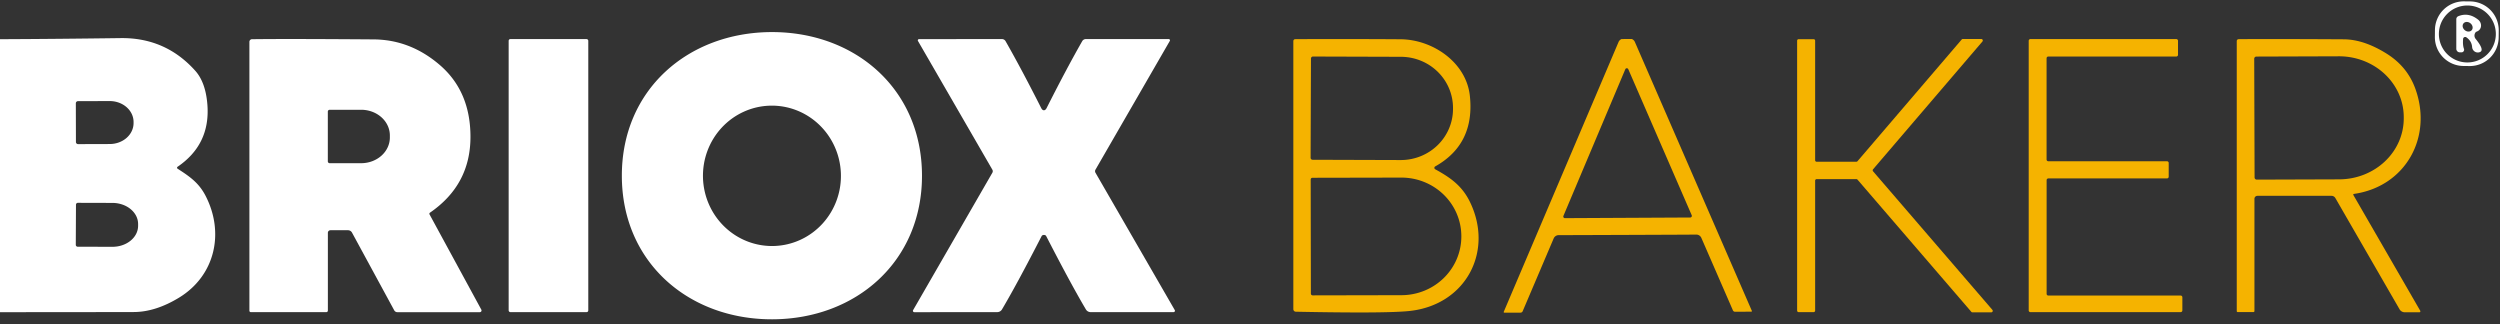
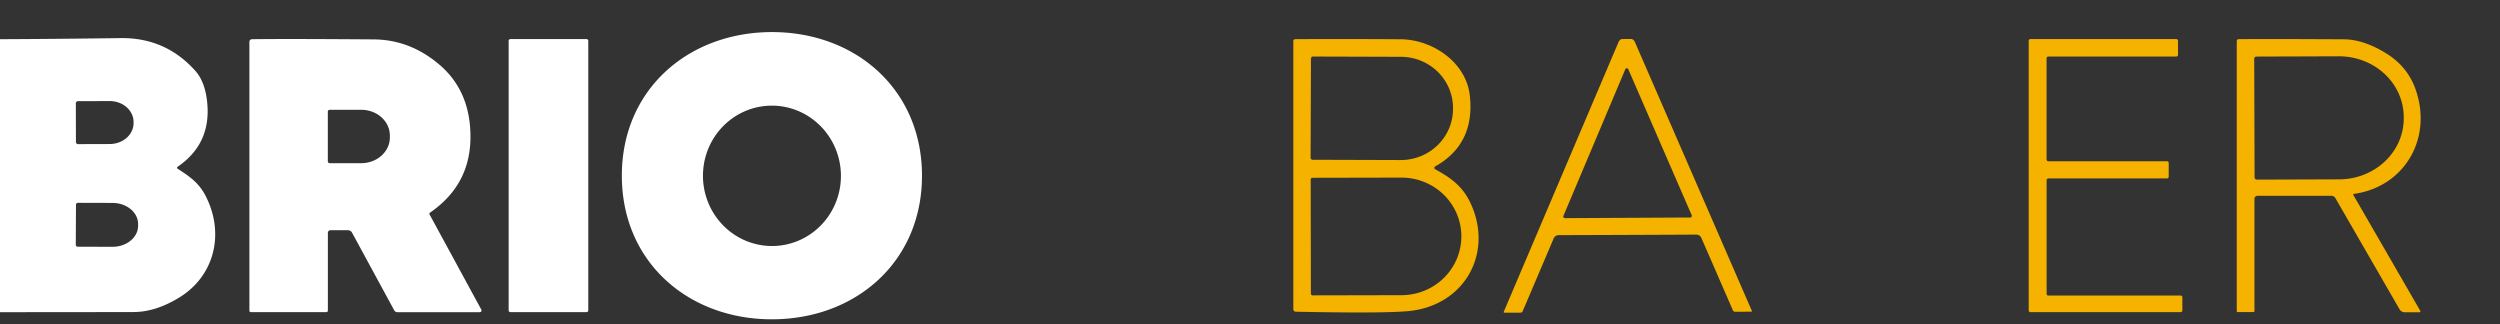
<svg xmlns="http://www.w3.org/2000/svg" version="1.1" viewBox="0.00 0.00 540.00 70.00">
  <rect x="0.00" y="0.00" width="540.00" height="70.00" fill="#333333" stroke="none" />
-   <path fill="#ffffff" d="M 539.712 8.102   A 6.23 6.23 0.0 0 1 533.417 14.267   L 532.097 14.253   A 6.23 6.23 0.0 0 1 525.933 7.958   L 525.948 6.458   A 6.23 6.23 0.0 0 1 532.243 0.293   L 533.563 0.307   A 6.23 6.23 0.0 0 1 539.727 6.602   L 539.712 8.102   Z   M 539.10 7.34   A 6.15 6.15 0.0 0 0 532.95 1.19   A 6.15 6.15 0.0 0 0 526.80 7.34   A 6.15 6.15 0.0 0 0 532.95 13.49   A 6.15 6.15 0.0 0 0 539.10 7.34   Z" />
-   <path fill="#ffffff" d="M 532.21 10.53   A 0.57 0.57 0.0 0 1 531.68 11.31   L 531.33 11.31   A 0.77 0.77 0.0 0 1 530.56 10.54   L 530.56 4.15   A 0.71 0.70 78.7 0 1 530.99 3.50   Q 533.21 2.60 535.28 4.25   A 1.53 1.41 50.7 0 1 535.14 6.75   Q 534.80 6.90 534.79 6.92   A 1.13 1.13 0.0 0 0 534.74 8.40   Q 536.65 10.74 535.74 11.21   A 1.24 1.21 74.6 0 1 533.98 10.18   Q 533.88 8.86 532.74 8.07   A 0.45 0.45 0.0 0 0 532.03 8.40   Q 531.92 9.75 532.21 10.53   Z   M 533.909 6.497   A 1.15 0.96 38.6 0 0 533.609 5.03   A 1.15 0.96 38.6 0 0 532.111 5.062   A 1.15 0.96 38.6 0 0 532.411 6.53   A 1.15 0.96 38.6 0 0 533.909 6.497   Z" />
  <path fill="#ffffff" d="M 166.68 6.93   C 184.77 6.90 199.12 19.27 199.15 37.90   C 199.18 56.52 184.87 68.94 166.79 68.97   C 148.70 69.00 134.35 56.63 134.32 38.01   C 134.28 19.39 148.60 6.97 166.68 6.93   Z   M 167.243 53.132   A 15.16 14.90 88.1 0 0 181.632 37.486   A 15.16 14.90 88.1 0 0 166.237 22.828   A 15.16 14.90 88.1 0 0 151.848 38.474   A 15.16 14.90 88.1 0 0 167.243 53.132   Z" />
  <path fill="#f5b300" d="M 351.54 50.74   Q 338.10 50.79 336.69 50.79   A 1.19 1.18 -78.2 0 0 335.59 51.51   L 328.90 67.22   A 0.51 0.50 -78.4 0 1 328.44 67.53   L 324.92 67.53   A 0.13 0.12 -77.6 0 1 324.81 67.35   L 349.60 9.09   A 1.24 1.21 -0.6 0 1 350.24 8.44   Q 350.28 8.43 351.37 8.43   Q 352.46 8.42 352.49 8.43   A 1.24 1.21 0.2 0 1 353.14 9.08   L 378.40 67.14   A 0.13 0.12 77.1 0 1 378.29 67.32   L 374.77 67.34   A 0.51 0.50 77.9 0 1 374.31 67.04   L 367.49 51.38   A 1.19 1.18 77.8 0 0 366.38 50.67   Q 364.97 50.69 351.54 50.74   Z   M 337.70 46.63   A 0.35 0.35 0.0 0 0 338.03 47.12   L 365.09 46.98   A 0.35 0.35 0.0 0 0 365.41 46.49   L 351.71 14.95   A 0.35 0.35 0.0 0 0 351.07 14.95   L 337.70 46.63   Z" />
-   <path fill="#f5b300" d="M 391.74 67.42   L 388.51 67.42   A 0.33 0.33 0.0 0 1 388.18 67.09   L 388.18 8.79   A 0.33 0.33 0.0 0 1 388.51 8.46   L 391.74 8.46   A 0.33 0.33 0.0 0 1 392.07 8.79   L 392.07 34.61   A 0.33 0.33 0.0 0 0 392.40 34.94   L 400.97 34.94   A 0.33 0.33 0.0 0 0 401.22 34.82   L 423.72 8.54   A 0.33 0.33 0.0 0 1 423.97 8.42   L 427.96 8.42   A 0.33 0.33 0.0 0 1 428.21 8.96   L 404.58 36.57   A 0.33 0.33 0.0 0 0 404.58 37.00   L 430.35 66.92   A 0.33 0.33 0.0 0 1 430.10 67.47   L 426.06 67.47   A 0.33 0.33 0.0 0 1 425.81 67.36   L 401.22 38.80   A 0.33 0.33 0.0 0 0 400.97 38.69   L 392.40 38.69   A 0.33 0.33 0.0 0 0 392.07 39.02   L 392.07 67.09   A 0.33 0.33 0.0 0 1 391.74 67.42   Z" />
  <path fill="#ffffff" d="M 0.00 67.43   L 0.00 8.47   Q 13.00 8.41 26.00 8.23   Q 35.75 8.09 42.19 15.30   Q 44.47 17.86 44.81 22.80   Q 45.38 31.24 38.36 36.02   A 0.26 0.25 43.9 0 0 38.37 36.45   C 41.00 38.14 42.97 39.51 44.41 42.31   C 48.55 50.34 46.42 59.55 38.71 64.27   Q 33.60 67.39 28.89 67.40   Q 14.44 67.43 0.00 67.43   Z   M 16.38 22.31   L 16.40 30.67   A 0.46 0.46 0.0 0 0 16.87 31.13   L 23.72 31.11   A 5.15 4.52 -0.2 0 0 28.85 26.57   L 28.85 26.33   A 5.15 4.52 -0.2 0 0 23.68 21.83   L 16.83 21.85   A 0.46 0.46 0.0 0 0 16.38 22.31   Z   M 16.41 44.22   L 16.37 52.88   A 0.41 0.41 0.0 0 0 16.78 53.29   L 24.27 53.31   A 5.54 4.54 0.2 0 0 29.83 48.79   L 29.83 48.39   A 5.54 4.54 0.2 0 0 24.31 43.83   L 16.82 43.81   A 0.41 0.41 0.0 0 0 16.41 44.22   Z" />
  <path fill="#ffffff" d="M 92.88 45.93   A 0.30 0.29 -31.0 0 0 92.78 46.31   L 103.97 66.89   A 0.37 0.37 0.0 0 1 103.64 67.43   L 85.83 67.43   A 0.78 0.77 -14.3 0 1 85.15 67.03   L 76.03 50.24   A 1.00 0.98 -14.2 0 0 75.16 49.73   L 71.38 49.73   A 0.56 0.55 -0.0 0 0 70.82 50.28   L 70.82 67.09   A 0.33 0.33 0.0 0 1 70.49 67.42   L 54.17 67.42   A 0.30 0.30 0.0 0 1 53.87 67.12   L 53.87 9.04   A 0.57 0.56 90.0 0 1 54.43 8.47   Q 61.78 8.37 80.72 8.51   Q 88.61 8.57 94.95 14.00   Q 101.62 19.71 101.62 29.55   Q 101.63 39.92 92.88 45.93   Z   M 70.81 24.11   L 70.81 34.85   A 0.40 0.40 0.0 0 0 71.21 35.25   L 78.01 35.25   A 6.20 5.55 -0.0 0 0 84.21 29.70   L 84.21 29.26   A 6.20 5.55 0.0 0 0 78.01 23.71   L 71.21 23.71   A 0.40 0.40 0.0 0 0 70.81 24.11   Z" />
  <rect fill="#ffffff" x="109.87" y="8.44" width="17.20" height="58.98" rx="0.36" />
-   <path fill="#ffffff" d="M 225.48 23.82   Q 225.83 23.82 226.08 23.32   Q 230.35 14.86 233.76 8.89   A 0.90 0.90 0.0 0 1 234.54 8.44   L 252.44 8.44   A 0.27 0.27 0.0 0 1 252.68 8.84   L 236.62 36.65   A 0.66 0.66 0.0 0 0 236.62 37.31   L 253.75 66.98   A 0.30 0.29 -15.0 0 1 253.49 67.42   L 235.59 67.42   A 1.21 1.20 -15.2 0 1 234.55 66.83   Q 231.30 61.34 225.99 51.02   Q 225.86 50.75 225.49 50.75   Q 225.12 50.75 224.98 51.02   Q 219.68 61.34 216.43 66.83   A 1.21 1.20 15.2 0 1 215.39 67.42   L 197.49 67.43   A 0.30 0.29 15.0 0 1 197.23 66.99   L 214.35 37.31   A 0.66 0.66 0.0 0 0 214.35 36.65   L 198.28 8.85   A 0.27 0.27 0.0 0 1 198.52 8.45   L 216.42 8.44   A 0.90 0.90 0.0 0 1 217.20 8.89   Q 220.61 14.86 224.89 23.32   Q 225.14 23.82 225.48 23.82   Z" />
  <path fill="#f5b300" d="M 310.00 35.95   A 0.35 0.35 0.0 0 0 310.00 36.56   C 313.21 38.32 315.77 40.07 317.49 43.58   C 322.72 54.27 316.65 65.85 304.48 67.17   Q 299.45 67.72 279.90 67.33   A 0.56 0.55 -89.5 0 1 279.36 66.77   L 279.36 8.87   A 0.41 0.41 0.0 0 1 279.76 8.46   Q 289.69 8.40 302.50 8.48   C 309.42 8.52 316.71 13.44 317.49 20.70   Q 318.61 31.12 310.00 35.95   Z   M 283.17 12.64   L 283.09 34.08   A 0.43 0.43 0.0 0 0 283.52 34.51   L 302.54 34.57   A 11.27 11.04 0.2 0 0 313.85 23.57   L 313.85 23.35   A 11.27 11.04 0.2 0 0 302.62 12.27   L 283.60 12.21   A 0.43 0.43 0.0 0 0 283.17 12.64   Z   M 283.11 38.78   L 283.15 63.42   A 0.38 0.38 0.0 0 0 283.53 63.80   L 302.73 63.76   A 12.94 12.67 -0.1 0 0 315.65 51.07   L 315.65 51.01   A 12.94 12.67 -0.1 0 0 302.69 38.36   L 283.49 38.40   A 0.38 0.38 0.0 0 0 283.11 38.78   Z" />
  <path fill="#f5b300" d="M 442.06 12.58   L 442.06 34.46   A 0.37 0.37 0.0 0 0 442.43 34.83   L 468.07 34.83   A 0.37 0.37 0.0 0 1 468.44 35.20   L 468.44 38.17   A 0.37 0.37 0.0 0 1 468.07 38.54   L 442.44 38.54   A 0.37 0.37 0.0 0 0 442.07 38.91   L 442.07 63.47   A 0.37 0.37 0.0 0 0 442.44 63.84   L 471.02 63.84   A 0.37 0.37 0.0 0 1 471.39 64.21   L 471.39 67.05   A 0.37 0.37 0.0 0 1 471.02 67.42   L 438.57 67.42   A 0.37 0.37 0.0 0 1 438.20 67.05   L 438.20 8.81   A 0.37 0.37 0.0 0 1 438.57 8.44   L 470.08 8.44   A 0.37 0.37 0.0 0 1 470.45 8.81   L 470.45 11.84   A 0.37 0.37 0.0 0 1 470.08 12.21   L 442.43 12.21   A 0.37 0.37 0.0 0 0 442.06 12.58   Z" />
  <path fill="#f5b300" d="M 508.43 41.89   A 0.15 0.15 0.0 0 0 508.32 42.11   L 522.78 67.14   A 0.21 0.21 0.0 0 1 522.60 67.45   L 519.42 67.45   A 1.29 1.29 0.0 0 1 518.30 66.80   L 504.43 42.77   A 0.96 0.95 74.4 0 0 503.61 42.30   L 487.61 42.30   A 0.65 0.64 -0.0 0 0 486.96 42.94   L 486.96 67.19   A 0.22 0.22 0.0 0 1 486.74 67.41   L 483.34 67.41   A 0.20 0.20 0.0 0 1 483.14 67.21   L 483.14 8.87   A 0.41 0.40 90.0 0 1 483.54 8.46   Q 490.37 8.40 506.24 8.49   Q 510.59 8.51 515.50 11.58   Q 519.92 14.34 521.66 19.02   C 525.56 29.53 519.66 40.29 508.43 41.89   Z   M 486.91 12.70   L 486.99 38.34   A 0.47 0.47 0.0 0 0 487.47 38.80   L 505.28 38.74   A 13.98 13.14 -0.2 0 0 519.21 25.55   L 519.21 25.25   A 13.98 13.14 -0.2 0 0 505.18 12.16   L 487.37 12.22   A 0.47 0.47 0.0 0 0 486.91 12.70   Z" />
</svg>